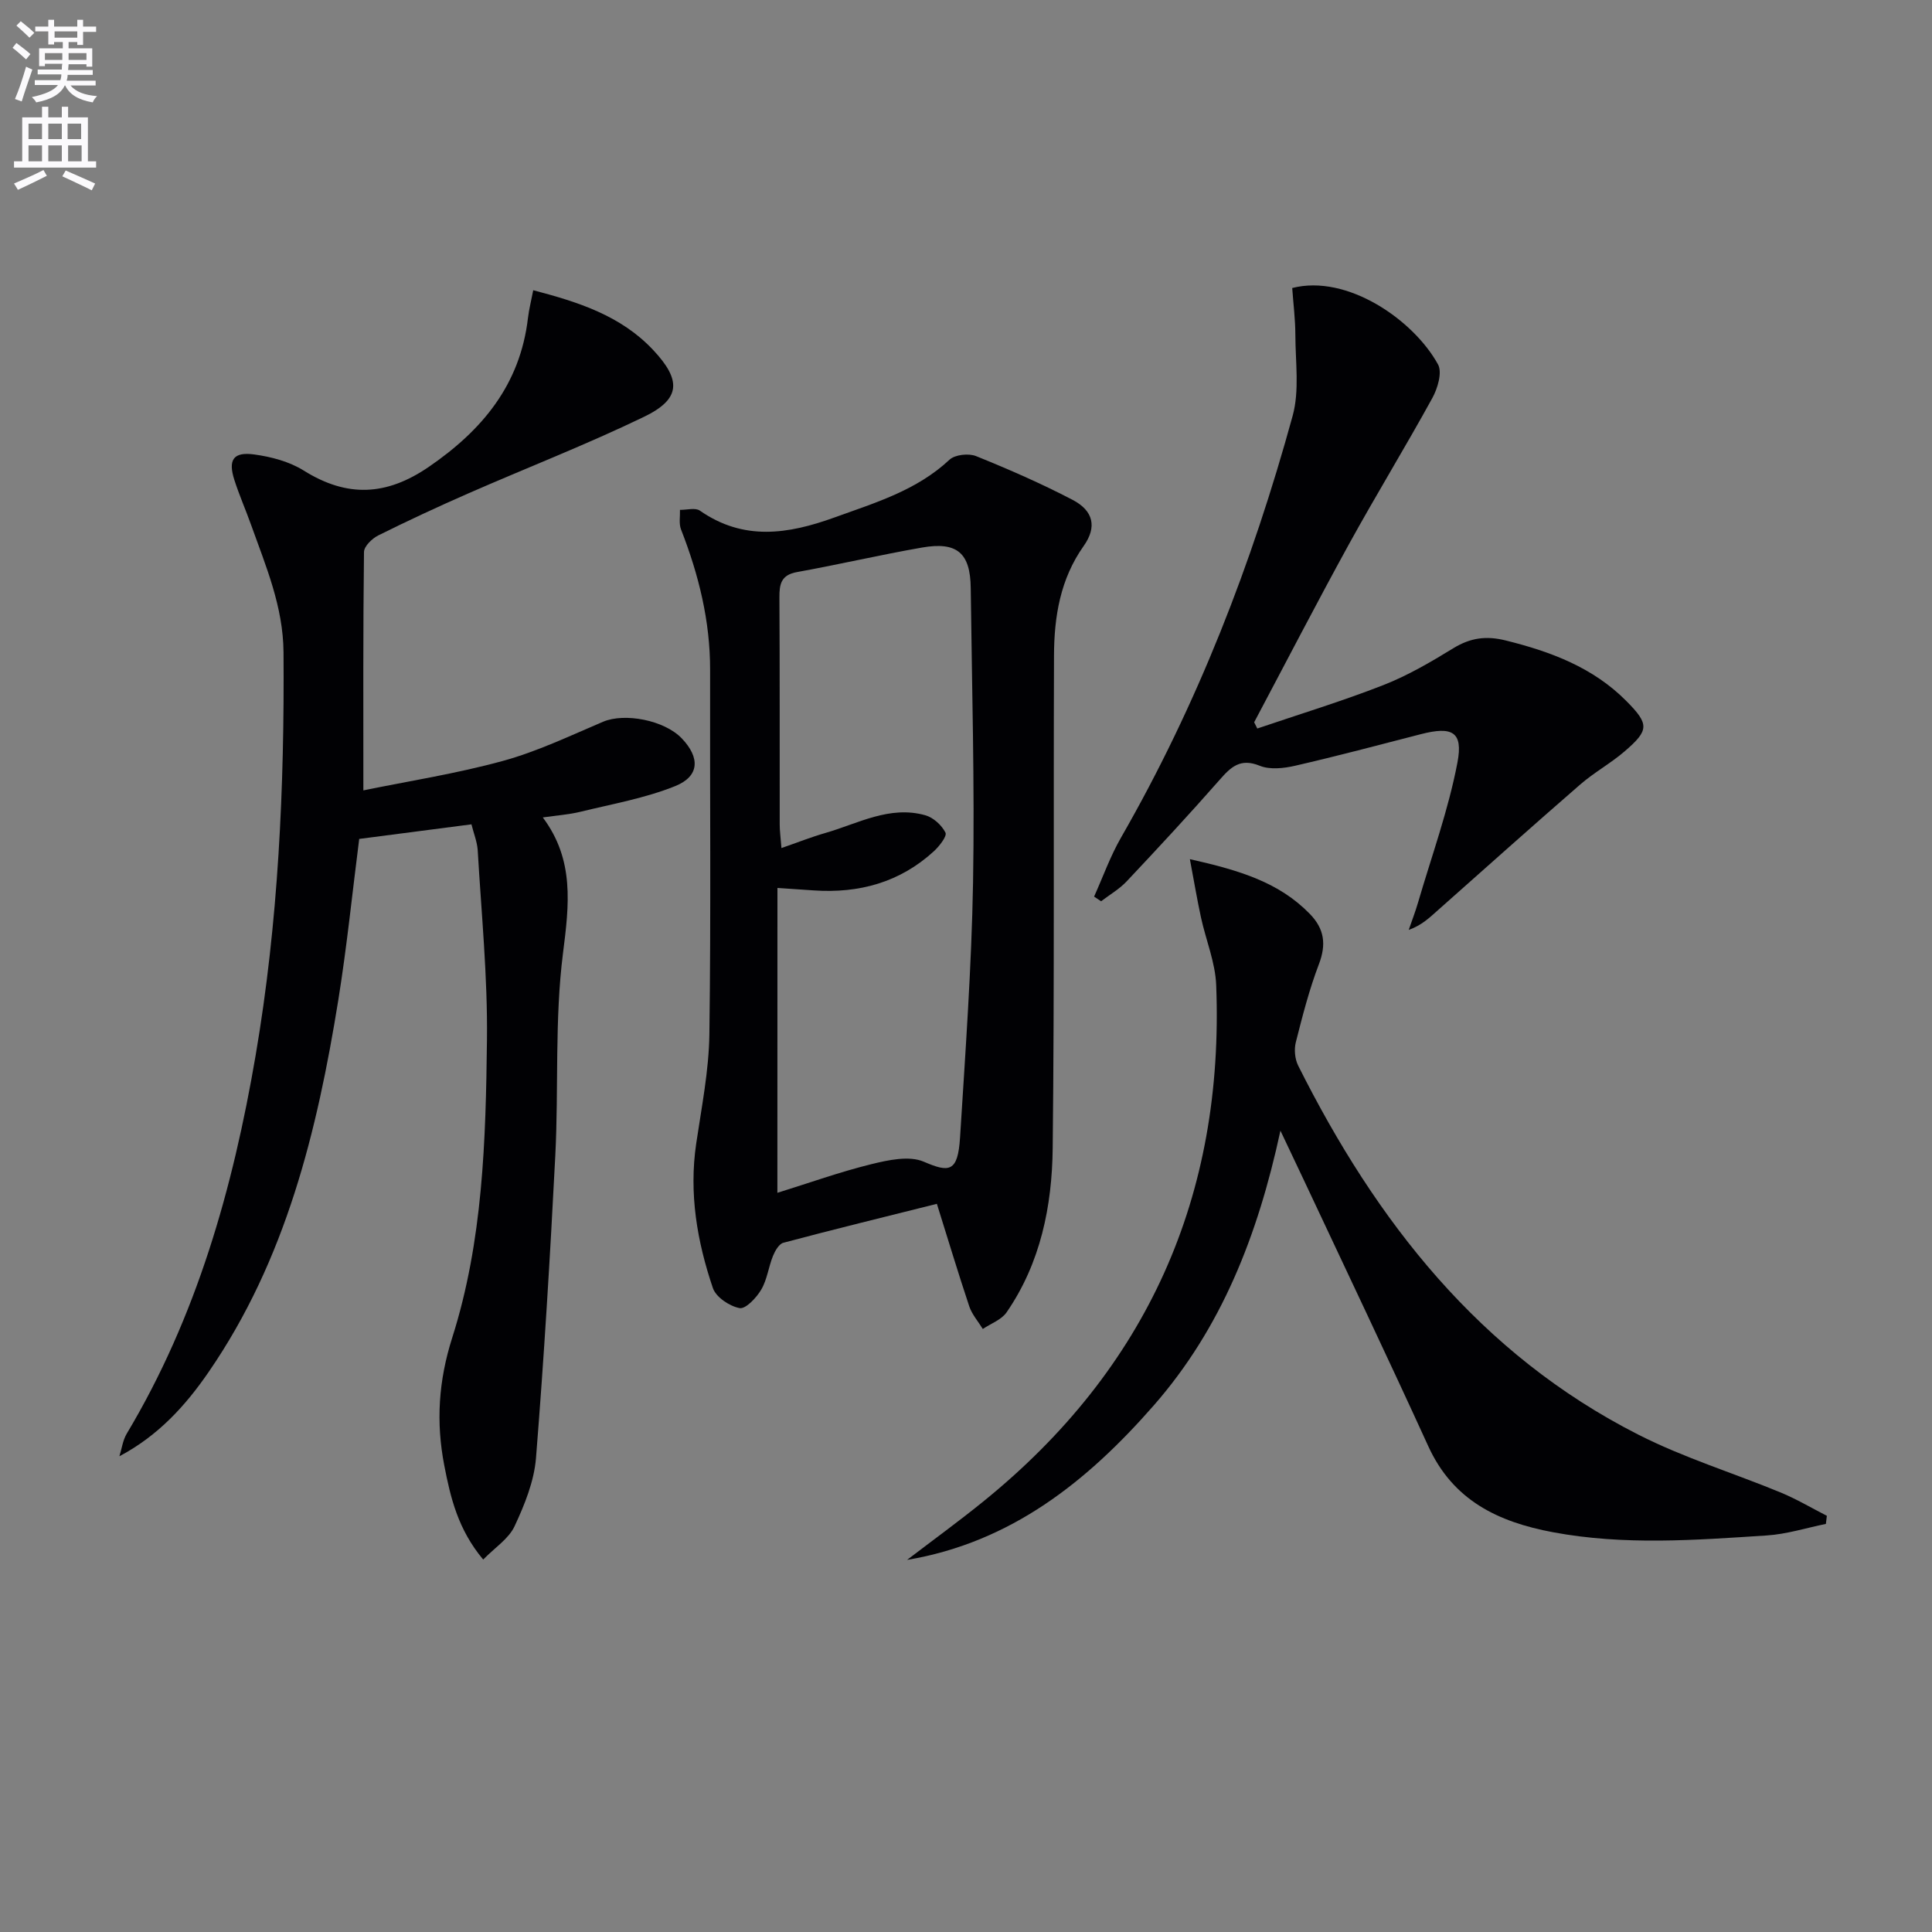
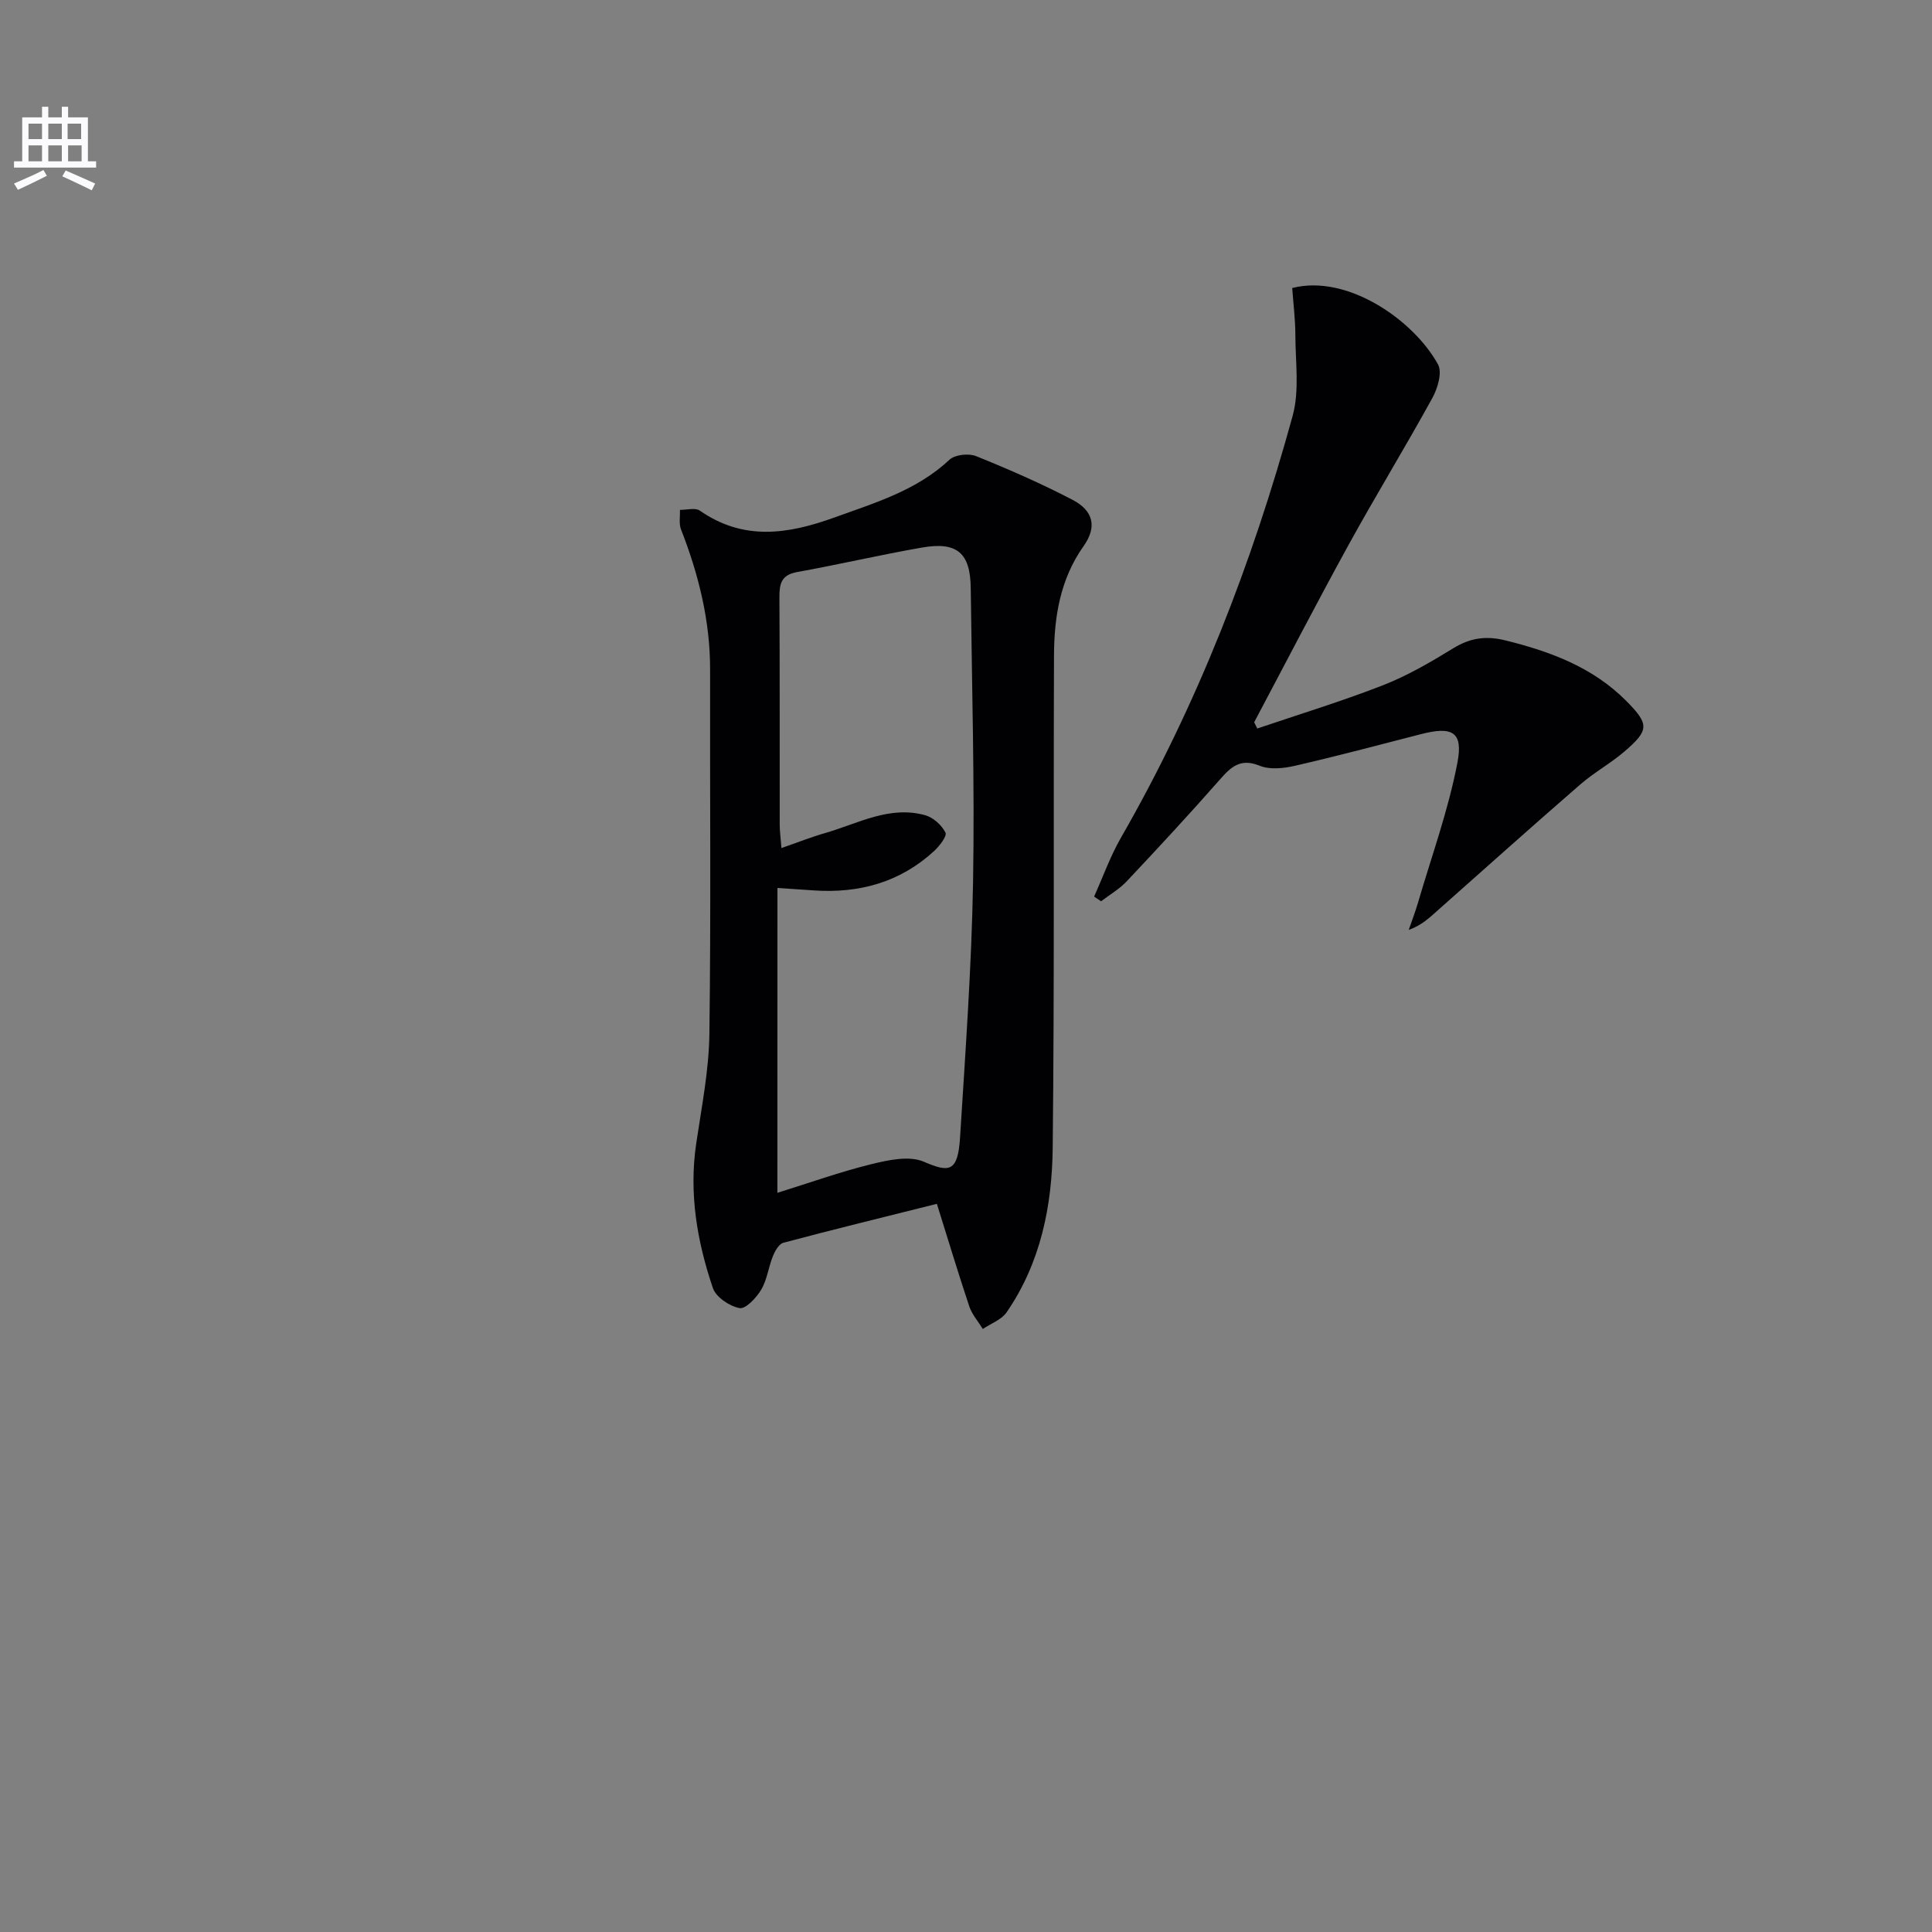
<svg xmlns="http://www.w3.org/2000/svg" enable-background="new 0 0 400 400" viewBox="0 0 400 400">
  <rect x="0" y="0" width="400" height="400" fill="#808080" stroke="none" />
-   <path d="m2.6 9.9.8-1c.9.7 1.9 1.4 2.9 2.3l-.9 1.1c-1.1-1-2-1.8-2.8-2.4zm.5 10.6c.9-2.1 1.6-4.3 2.3-6.7.4.2.8.4 1.3.6-.7 2.1-1.5 4.3-2.2 6.6zm.3-15.2.9-.9c1 .8 2 1.6 2.8 2.4l-1 1c-.9-.9-1.8-1.7-2.7-2.5zm12.6-1.2h1.2v1.4h2.7v1.1h-2.7v2.7h-1.2v-.6h-1.8v1.3h4.9v3.8h-1.2v-.5h-3.7c0 .4-.1.9-.1 1.2h5.1v1h-5.2c0 .5-.1.9-.2 1.2h6v1h-5.2c1.1 1.3 2.9 2 5.5 2.2-.4.4-.7.8-.9 1.3-2.9-.5-4.8-1.6-5.7-3.5h-.1c-.8 1.7-2.7 2.9-5.9 3.5-.2-.4-.6-.8-.9-1.1 2.8-.6 4.6-1.4 5.4-2.5h-4.8v-1h5.3c.1-.3.2-.7.2-1.2h-4.9v-1h5c0-.4 0-.8.1-1.2h-3.6v.5h-1.2v-3.7h4.9v-1.3h-1.8v.5h-1.2v-2.7h-2.7v-1h2.7v-1.4h1.2v1.4h4.8zm-6.7 8.3h3.6c0-.4 0-.9 0-1.4h-3.6zm1.9-4.6h4.8v-1.3h-4.7v1.3zm6.7 3.2h-3.7v1.4h3.7z" fill="#fbfafc" />
  <path d="m8.7 22.1h1.3v2.2h2.8v-2.2h1.3v2.2h4.1v9.1h1.7v1.3h-17v-1.3h1.7v-9.1h4.1zm.3 13.1.7 1.2c-1.8.9-3.8 1.9-6 2.9-.2-.4-.5-.8-.8-1.3 2.3-1 4.4-1.9 6.1-2.8zm-3.1-6.4h2.8v-3.2h-2.8zm0 4.6h2.8v-3.3h-2.8zm4.1-4.6h2.8v-3.2h-2.8zm0 4.6h2.8v-3.3h-2.8zm3.6 1.9c2.1.9 4.1 1.8 6.1 2.7l-.7 1.4c-2.2-1.1-4.2-2-6.1-2.9zm3.2-9.7h-2.8v3.2h2.8zm-2.7 7.8h2.8v-3.3h-2.8z" fill="#fbfafc" />
  <g fill="#010104">
-     <path d="m97.61 170.67c-7.84 1.02-15.36 2-23.24 3.02-1.41 11.01-2.54 22.21-4.32 33.31-4.39 27.23-10.86 53.8-26.82 77.01-4.8 6.99-10.44 13.22-18.51 17.49.49-1.56.7-3.29 1.51-4.66 14.49-24.2 21.99-50.79 26.69-78.3 4.72-27.63 5.98-55.49 5.78-83.48-.07-9.47-3.64-17.79-6.7-26.35-1.11-3.12-2.46-6.17-3.47-9.32-1.35-4.19-.24-5.89 4.1-5.3 3.53.48 7.3 1.48 10.28 3.35 8.95 5.59 17.07 5.24 25.84-.76 11.14-7.63 18.94-17.05 20.56-30.84.21-1.78.66-3.53 1.09-5.75 9.36 2.45 18.14 5.26 24.8 12.34 5.93 6.3 5.75 10.19-1.85 13.86-11.94 5.77-24.34 10.58-36.5 15.91-6.24 2.74-12.43 5.61-18.53 8.65-1.28.64-2.95 2.25-2.96 3.44-.2 16.11-.13 32.23-.13 49.35 9.26-1.9 19.21-3.45 28.85-6.09 7.13-1.95 13.93-5.21 20.78-8.12 4.45-1.89 12.67-.34 16.28 3.43 3.82 3.98 3.72 7.85-1.34 9.89-6.23 2.51-13.01 3.7-19.59 5.31-2.41.59-4.92.76-7.83 1.18 6.58 8.78 5.46 18.06 4.18 28.12-1.75 13.8-.88 27.91-1.59 41.87-1.07 20.9-2.33 41.79-4 62.65-.39 4.82-2.36 9.67-4.44 14.12-1.21 2.59-4.07 4.41-6.49 6.89-5.22-6.23-6.77-12.83-8.06-19.5-1.73-8.94-1.2-17.5 1.65-26.44 6.36-19.99 6.95-40.91 7.19-61.68.15-13.09-1.16-26.21-1.92-39.31-.14-1.77-.85-3.49-1.29-5.29z" />
    <path d="m193.97 249.24c-10.99 2.75-21.41 5.3-31.78 8.06-.91.24-1.72 1.67-2.15 2.72-.93 2.29-1.21 4.91-2.44 6.99-.99 1.68-3.22 4.05-4.47 3.82-2.09-.39-4.89-2.26-5.53-4.14-3.28-9.66-4.98-19.6-3.46-29.91 1.11-7.52 2.62-15.08 2.73-22.63.34-25.15.09-50.3.15-75.45.02-10.13-2.36-19.72-6.02-29.08-.47-1.2-.17-2.7-.22-4.06 1.39.03 3.17-.5 4.12.16 9.05 6.3 18.23 4.9 27.86 1.42 8.46-3.06 17.01-5.59 23.82-11.96 1.14-1.06 3.98-1.37 5.52-.74 6.77 2.73 13.48 5.67 19.95 9.04 4.36 2.27 5.09 5.64 2.32 9.55-4.87 6.87-6.12 14.65-6.15 22.7-.13 33.98.1 67.96-.27 101.94-.13 12.03-2.51 23.83-9.55 34.04-1.06 1.54-3.25 2.31-4.92 3.44-.95-1.55-2.23-2.99-2.8-4.67-2.32-6.95-4.42-13.94-6.71-21.24zm-33.02-2.28c6.54-2.03 12.91-4.32 19.45-5.93 3.51-.86 7.84-1.81 10.86-.51 5.26 2.26 7.06 2.23 7.51-5.05 1.1-17.59 2.38-35.18 2.69-52.79.35-20.3-.24-40.62-.48-60.93-.08-7.25-2.81-9.65-10.06-8.39-8.67 1.51-17.24 3.52-25.9 5.08-3.3.59-3.67 2.47-3.65 5.28.09 15.66.04 31.33.06 46.99 0 1.29.18 2.58.36 4.87 3.35-1.16 6.19-2.29 9.12-3.13 6.76-1.95 13.27-5.73 20.66-3.66 1.66.46 3.41 2.06 4.18 3.6.36.72-1.27 2.81-2.39 3.84-7.03 6.45-15.49 8.76-24.87 8.12-2.26-.15-4.52-.31-7.53-.51-.01 20.96-.01 41.37-.01 63.12z" />
-     <path d="m246.35 177.88c10.36 2.32 18.49 4.82 24.82 11.32 3.04 3.11 3.46 6.32 1.89 10.44-2 5.24-3.4 10.72-4.78 16.17-.37 1.48-.19 3.44.49 4.81 16.14 32.22 37.57 59.72 70.43 76.41 9.42 4.79 19.67 7.93 29.48 11.98 3.29 1.36 6.37 3.2 9.55 4.82-.07.56-.13 1.12-.2 1.68-4.08.83-8.14 2.13-12.26 2.39-14.75.96-29.5 2.09-44.25-.67-11.39-2.13-20.7-6.6-25.82-17.83-8.41-18.42-17.13-36.7-25.73-55.03-1.4-2.99-2.82-5.96-4.87-10.28-4.7 21.81-12.27 40.93-26.22 56.88-13.73 15.69-29.51 28.36-51.08 31.99 5.23-4 10.56-7.87 15.68-12.01 34.07-27.53 50.01-63.35 48.32-106.98-.18-4.71-2.13-9.33-3.15-14.02-.78-3.6-1.39-7.24-2.3-12.07z" />
    <path d="m260.31 150.83c8.71-2.96 17.54-5.64 26.1-8.99 5.06-1.98 9.85-4.79 14.5-7.64 3.52-2.15 6.78-2.61 10.83-1.6 9.36 2.32 18.13 5.6 25.04 12.6 4.7 4.75 4.66 5.99-.42 10.36-2.89 2.49-6.31 4.36-9.19 6.86-9.9 8.59-19.67 17.34-29.48 26.04-1.7 1.51-3.32 3.1-6.03 4.07.65-1.89 1.37-3.75 1.93-5.67 2.82-9.65 6.29-19.17 8.16-29 1.22-6.39-1.12-7.52-7.57-5.86-8.66 2.24-17.32 4.53-26.04 6.54-2.35.54-5.22.86-7.33 0-4.03-1.64-5.97.26-8.32 2.94-6.26 7.12-12.71 14.08-19.21 20.98-1.52 1.62-3.53 2.77-5.31 4.14-.48-.32-.97-.65-1.45-.97 1.84-4.08 3.35-8.35 5.57-12.21 15.81-27.51 27.17-56.84 35.54-87.33 1.44-5.25.57-11.16.56-16.76-.01-3.27-.43-6.55-.65-9.7 11.38-2.93 25.15 6.63 30.19 15.83.9 1.65-.08 4.95-1.18 6.95-5.6 10.19-11.68 20.11-17.28 30.29-6.7 12.19-13.09 24.55-19.61 36.84.22.42.43.85.65 1.29z" />
  </g>
</svg>